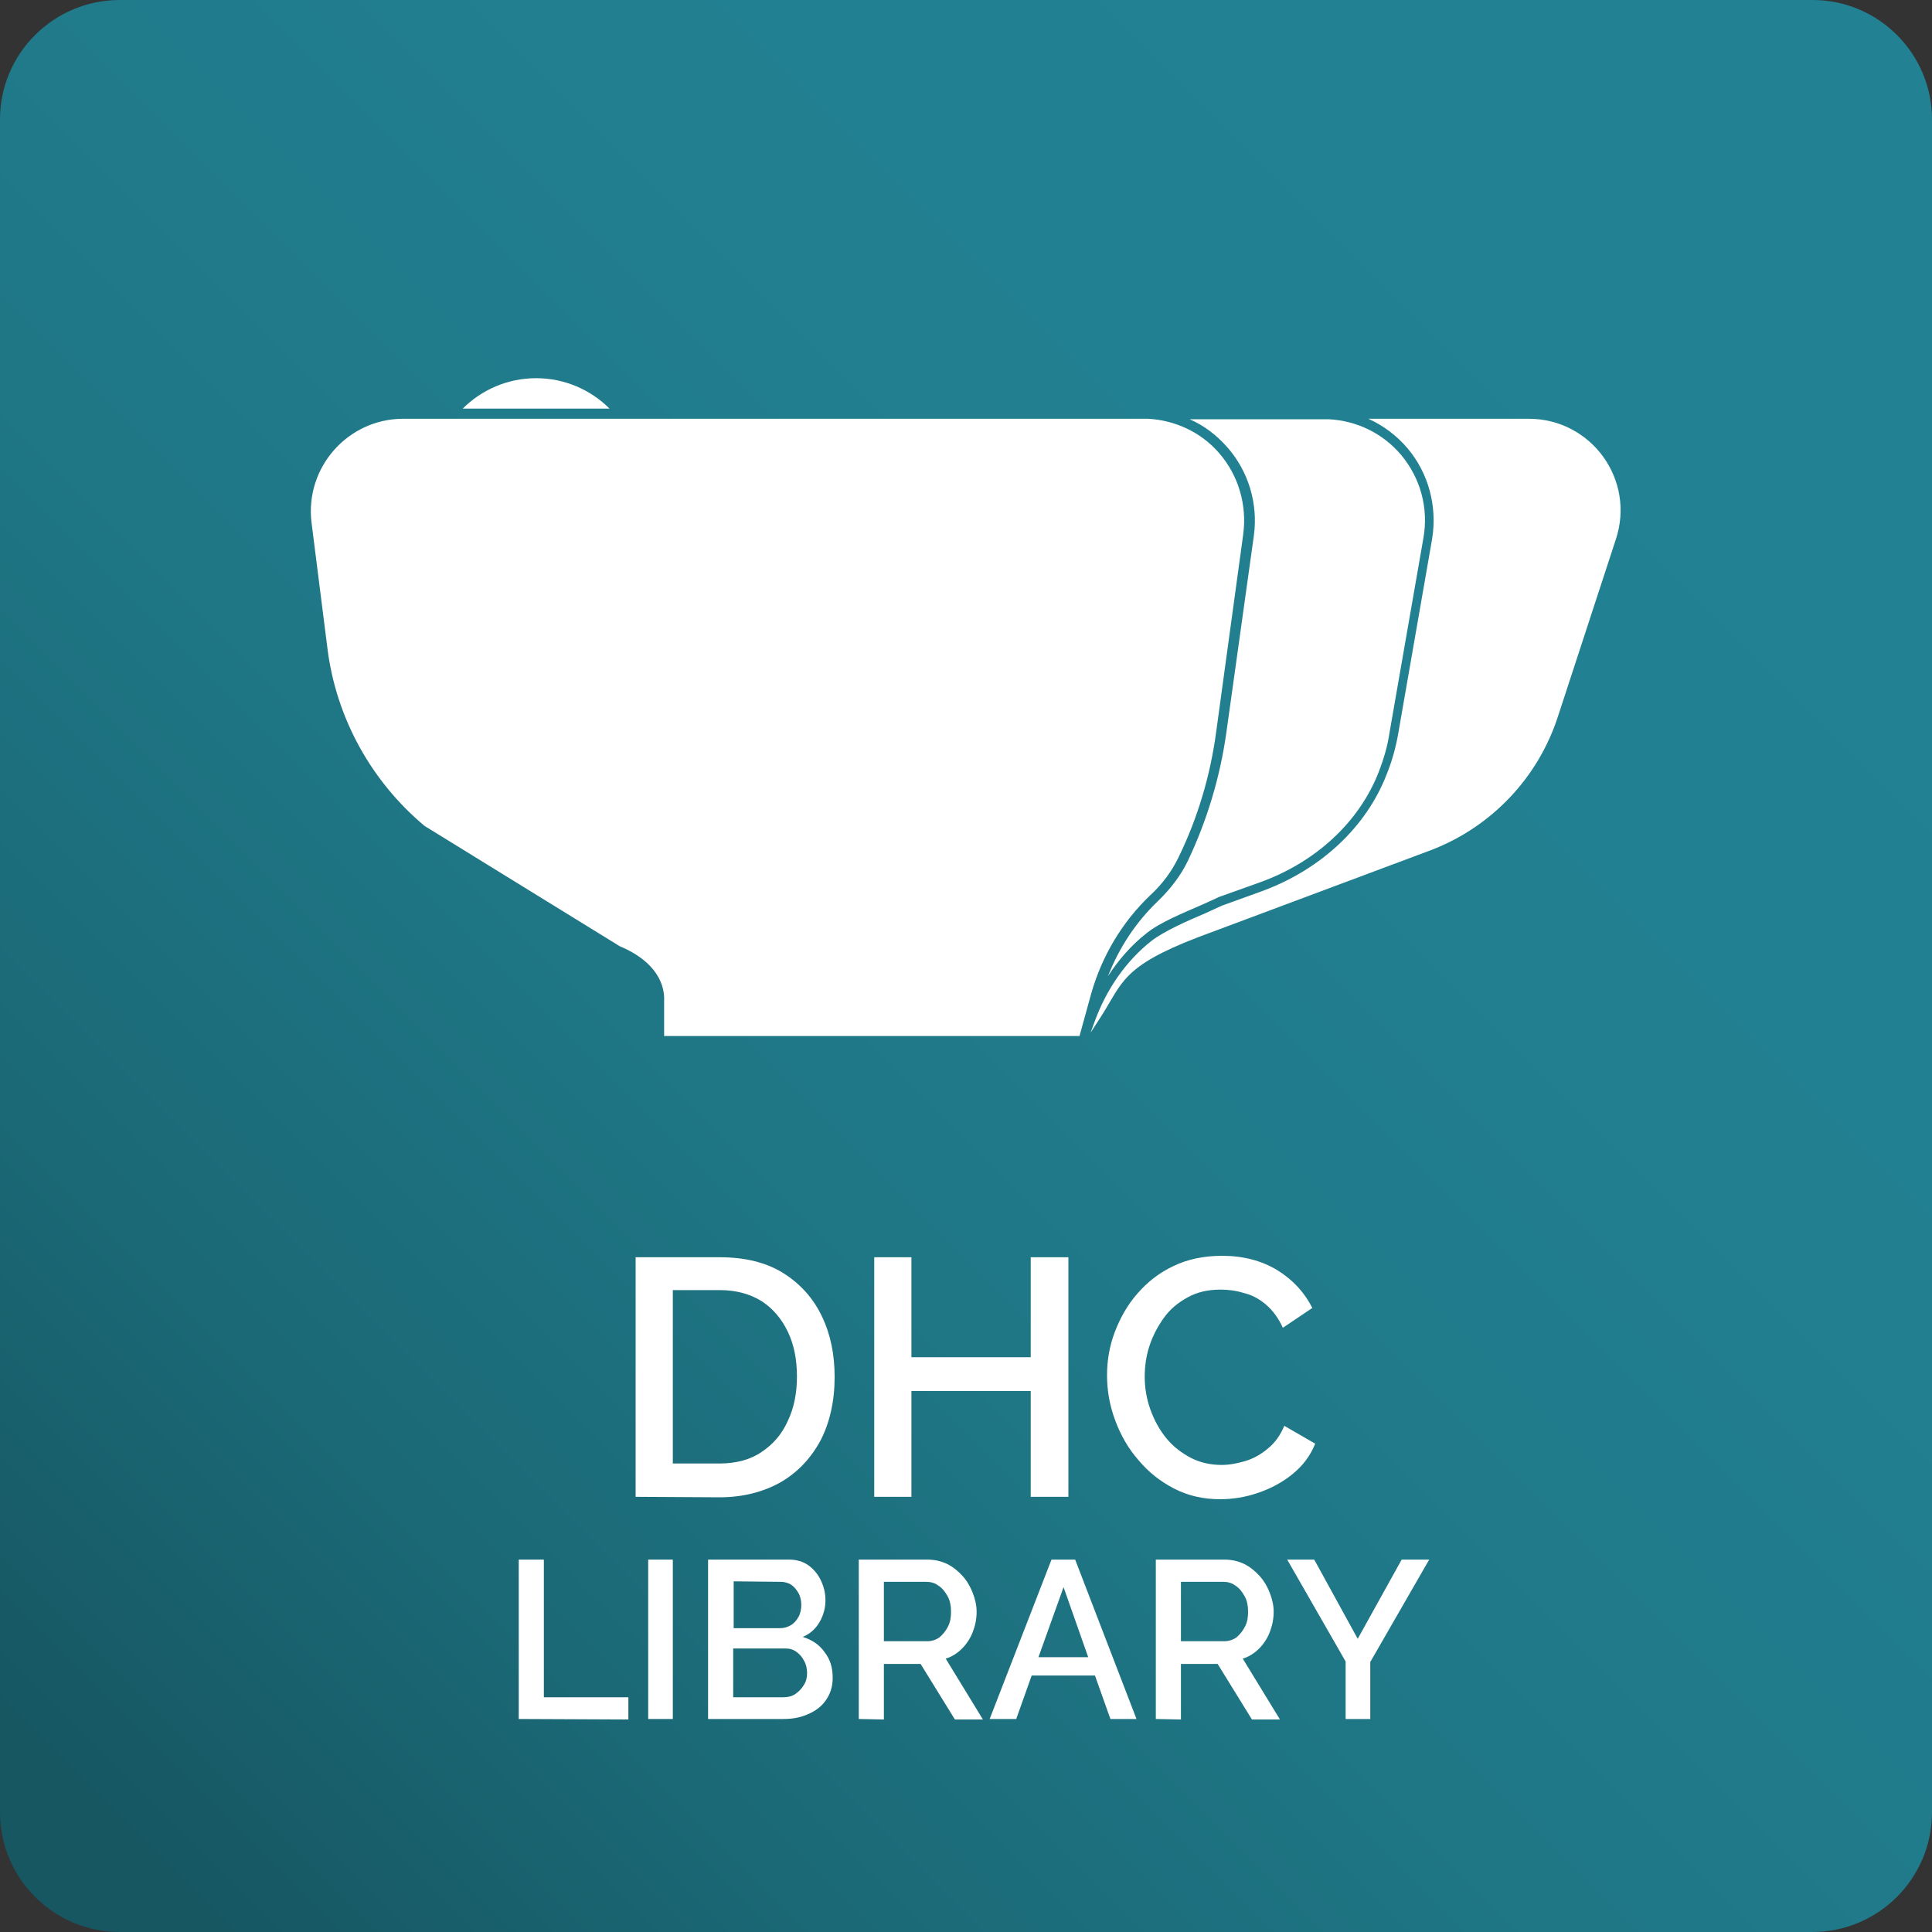
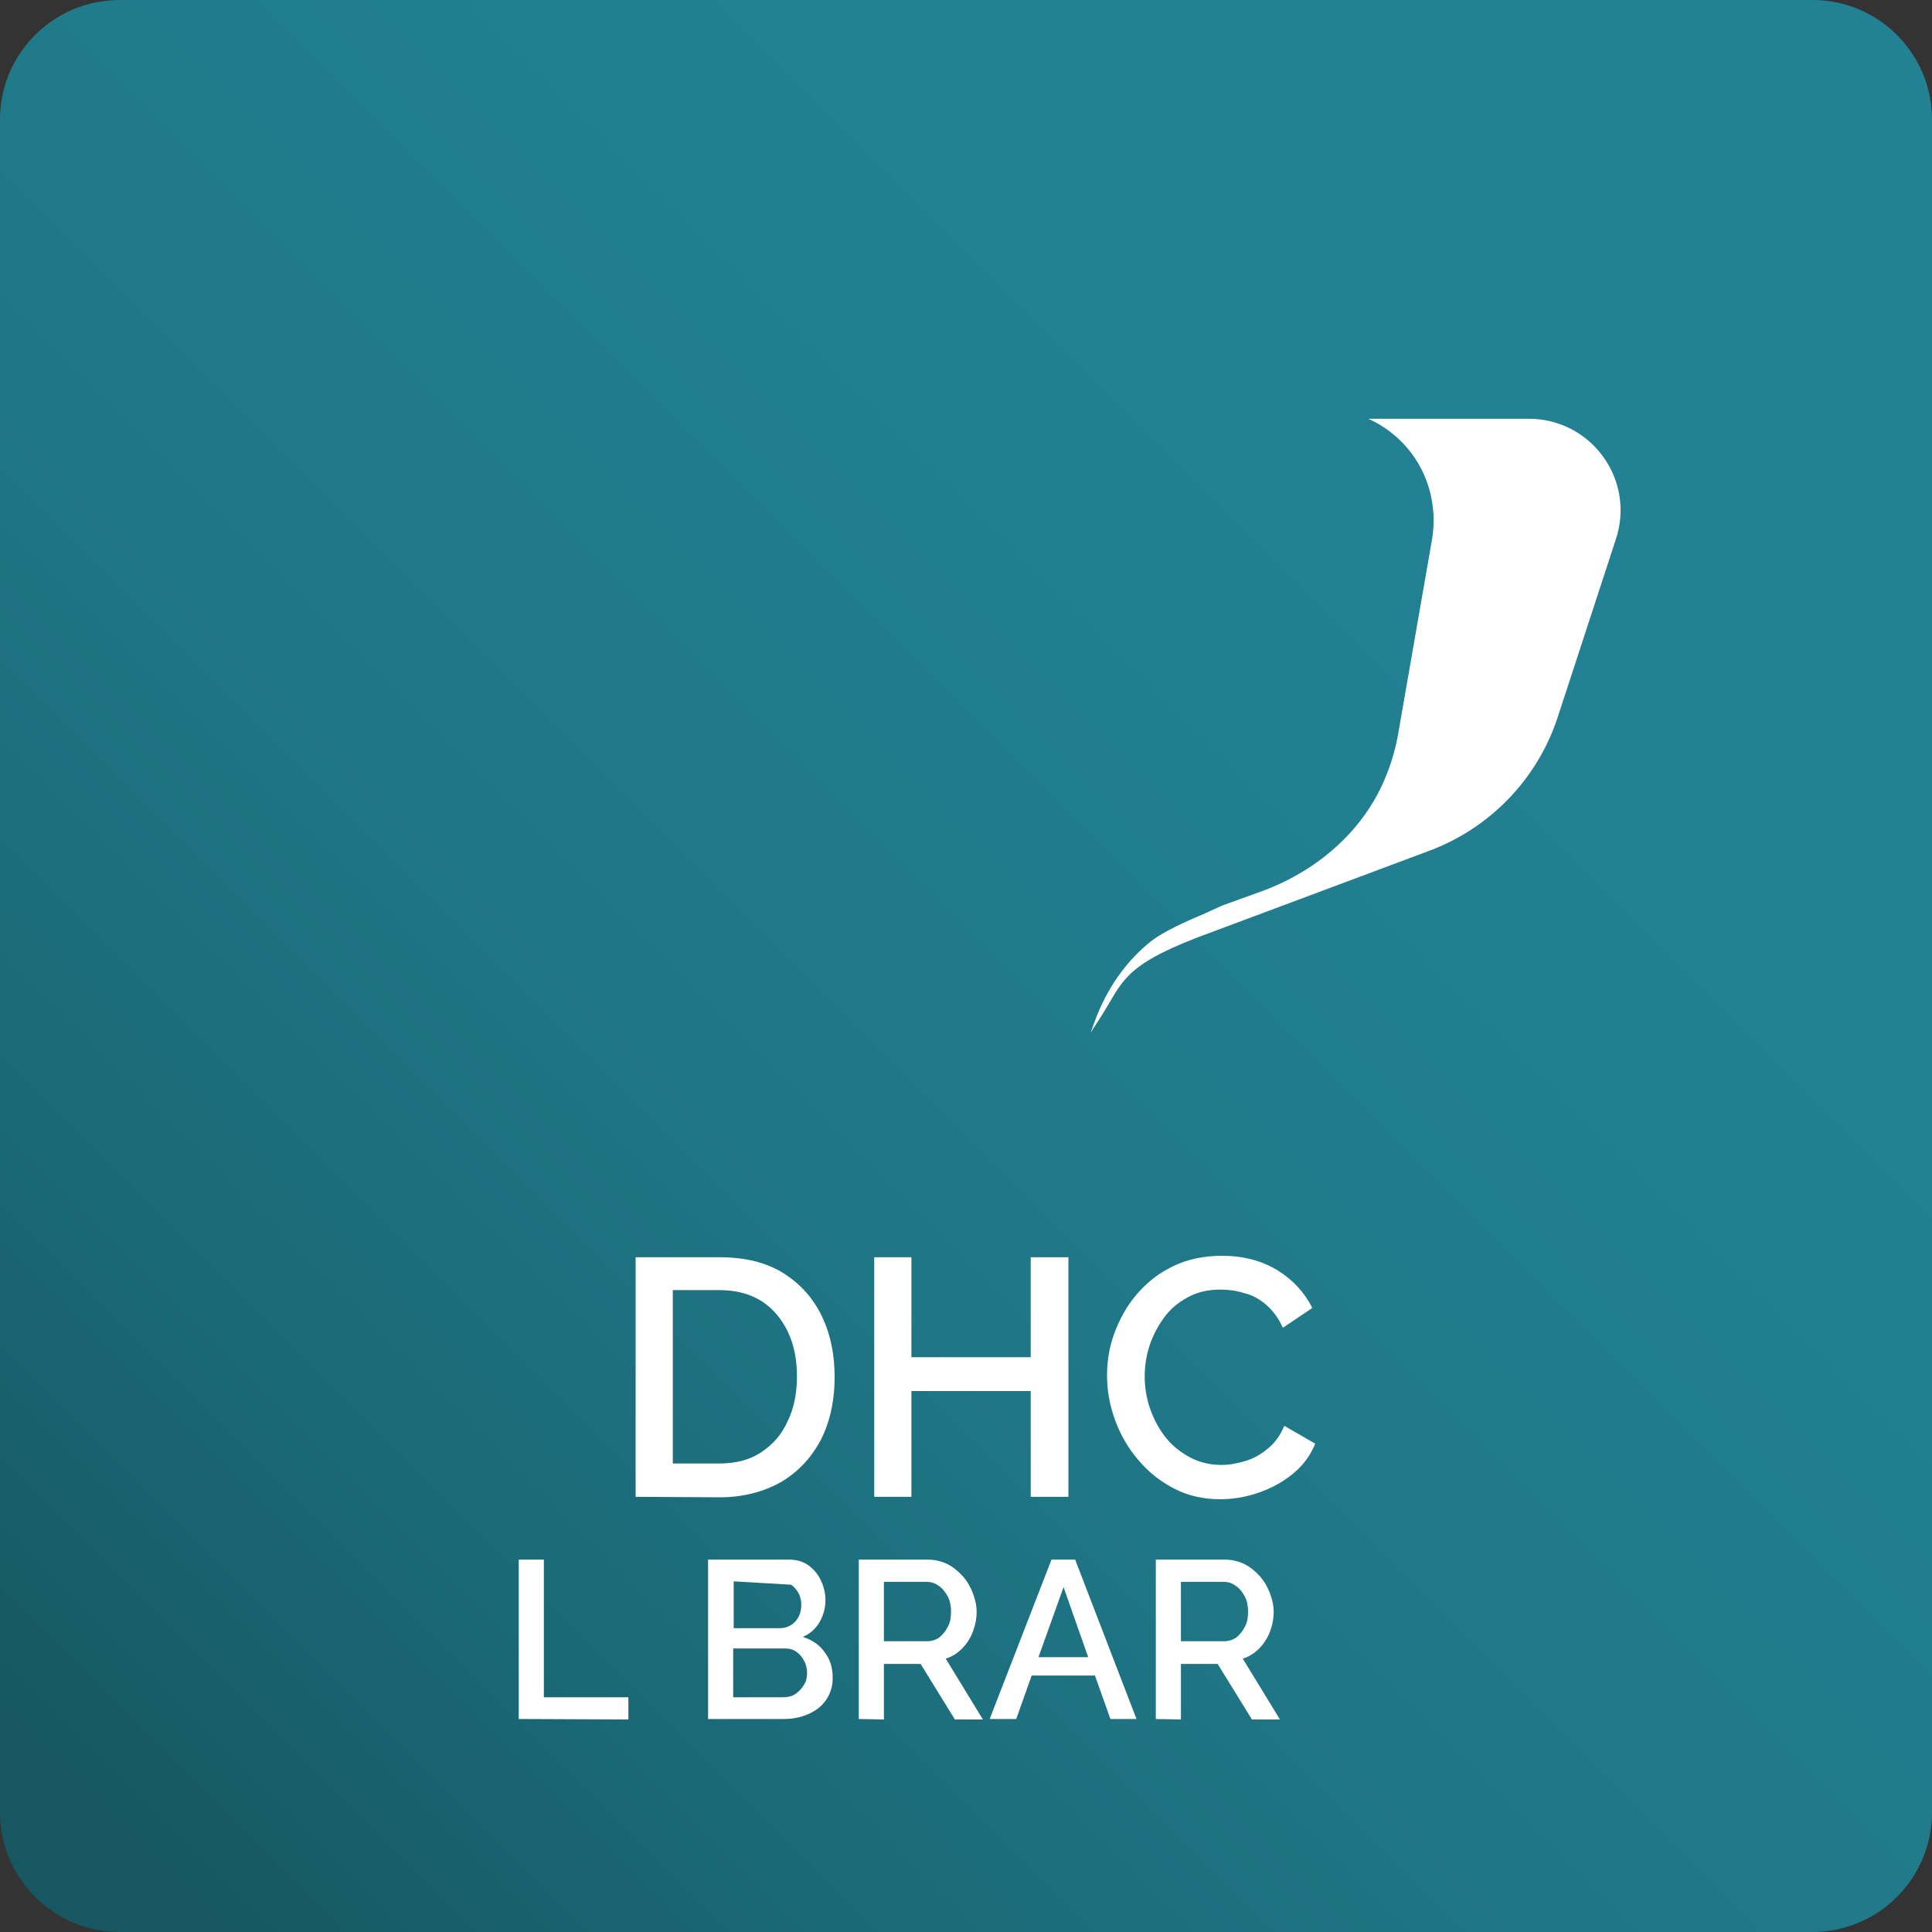
<svg xmlns="http://www.w3.org/2000/svg" version="1.1" id="Livello_1" x="0px" y="0px" viewBox="0 0 400 400" style="enable-background:new 0 0 400 400;" xml:space="preserve">
  <rect x="0" y="0" width="400" height="400" fill="#333333" stroke="none" />
  <style type="text/css">
	.st0{fill:url(#SVGID_1_);}
	.st1{fill:#FFFFFF;}
</style>
  <linearGradient id="SVGID_1_" gradientUnits="userSpaceOnUse" x1="7.253" y1="7.143" x2="392.748" y2="392.637" gradientTransform="matrix(1 0 0 -1 0 399.89)">
    <stop offset="4.000000e-02" style="stop-color:#165762" />
    <stop offset="0.21" style="stop-color:#1B6977" />
    <stop offset="0.41" style="stop-color:#1F7786" />
    <stop offset="0.64" style="stop-color:#217F90" />
    <stop offset="0.95" style="stop-color:#228293" />
  </linearGradient>
  <path class="st0" d="M24.8,0h350.5C388.9,0,400,11.1,400,24.7v350.5c0,13.7-11.1,24.8-24.8,24.8H24.8C11.1,400,0,388.9,0,375.2V24.7  C0,11.1,11.1,0,24.8,0z" />
-   <path class="st1" d="M95.8,84.6c3.9-3.9,9.3-6.3,15.2-6.3s11.3,2.4,15.2,6.3" />
  <g>
    <path class="st1" d="M131.6,309.9v-49.6h17.4c5.3,0,9.7,1.1,13.2,3.3c3.5,2.2,6.2,5.2,8,9c1.8,3.8,2.6,7.9,2.6,12.5   c0,5-1,9.4-2.9,13.1c-2,3.7-4.7,6.6-8.3,8.7c-3.6,2-7.8,3.1-12.6,3.1L131.6,309.9L131.6,309.9z M165,285c0-3.5-0.6-6.6-1.9-9.3   c-1.3-2.7-3.1-4.8-5.4-6.3c-2.4-1.5-5.3-2.3-8.7-2.3h-9.7V303h9.7c3.4,0,6.4-0.8,8.7-2.4c2.4-1.6,4.2-3.7,5.4-6.4   C164.4,291.5,165,288.4,165,285L165,285z" />
    <path class="st1" d="M221.2,260.3v49.6h-7.8V288h-24.7v21.9H181v-49.6h7.7v20.7h24.7v-20.7H221.2z" />
    <path class="st1" d="M229.2,284.7c0-3,0.5-6,1.6-8.9c1.1-2.9,2.6-5.6,4.7-8s4.5-4.3,7.5-5.7c2.9-1.4,6.3-2.1,10-2.1   c4.4,0,8.2,1,11.5,3c3.2,2,5.6,4.6,7.2,7.8l-6.1,4.1c-0.9-2-2.1-3.6-3.5-4.8c-1.4-1.2-2.9-2-4.6-2.4c-1.6-0.5-3.2-0.7-4.8-0.7   c-2.6,0-4.8,0.5-6.8,1.6s-3.6,2.4-4.9,4.2s-2.3,3.7-3,5.8s-1,4.3-1,6.4c0,2.4,0.4,4.7,1.2,6.9c0.8,2.2,1.9,4.2,3.3,5.9   c1.4,1.7,3.1,3,5,4c1.9,1,4.1,1.5,6.4,1.5c1.6,0,3.2-0.3,4.9-0.8c1.7-0.5,3.3-1.4,4.7-2.6c1.5-1.2,2.6-2.8,3.4-4.7l6.4,3.7   c-1,2.5-2.6,4.6-4.7,6.3s-4.5,3-7.2,3.9c-2.6,0.9-5.3,1.3-7.8,1.3c-3.4,0-6.6-0.7-9.5-2.2s-5.3-3.4-7.4-5.9   c-2.1-2.4-3.7-5.2-4.8-8.2C229.7,290.9,229.2,287.8,229.2,284.7L229.2,284.7z" />
    <path class="st1" d="M107.4,355.9v-33h5.2v28.5h17.5v4.6L107.4,355.9L107.4,355.9z" />
-     <path class="st1" d="M134.2,355.9v-33h5.1v33H134.2z" />
-     <path class="st1" d="M172.4,347.4c0,1.8-0.5,3.3-1.4,4.6c-0.9,1.3-2.1,2.2-3.7,2.9s-3.2,1-5.1,1h-15.6v-33h16.8   c1.5,0,2.9,0.4,4,1.2c1.1,0.8,2,1.9,2.6,3.2s0.9,2.6,0.9,4c0,1.6-0.4,3.1-1.2,4.5c-0.8,1.4-2,2.5-3.5,3.1c1.9,0.6,3.4,1.6,4.4,3   C171.9,343.5,172.4,345.3,172.4,347.4L172.4,347.4z M151.9,327.4v9.7h9.5c0.9,0,1.6-0.2,2.3-0.6c0.7-0.4,1.2-1,1.6-1.7   c0.4-0.7,0.6-1.6,0.6-2.5s-0.2-1.8-0.6-2.5c-0.4-0.7-0.9-1.3-1.5-1.7c-0.6-0.4-1.4-0.6-2.2-0.6L151.9,327.4L151.9,327.4z    M167.1,346.4c0-0.9-0.2-1.8-0.6-2.5c-0.4-0.8-0.9-1.4-1.6-1.9c-0.7-0.5-1.4-0.7-2.3-0.7h-10.8v10.1h10.4c0.9,0,1.8-0.2,2.5-0.7   s1.3-1.1,1.7-1.8C166.9,348.2,167.1,347.3,167.1,346.4L167.1,346.4z" />
+     <path class="st1" d="M172.4,347.4c0,1.8-0.5,3.3-1.4,4.6c-0.9,1.3-2.1,2.2-3.7,2.9s-3.2,1-5.1,1h-15.6v-33h16.8   c1.5,0,2.9,0.4,4,1.2c1.1,0.8,2,1.9,2.6,3.2s0.9,2.6,0.9,4c0,1.6-0.4,3.1-1.2,4.5c-0.8,1.4-2,2.5-3.5,3.1c1.9,0.6,3.4,1.6,4.4,3   C171.9,343.5,172.4,345.3,172.4,347.4L172.4,347.4z M151.9,327.4v9.7h9.5c0.9,0,1.6-0.2,2.3-0.6c0.7-0.4,1.2-1,1.6-1.7   c0.4-0.7,0.6-1.6,0.6-2.5s-0.2-1.8-0.6-2.5c-0.4-0.7-0.9-1.3-1.5-1.7L151.9,327.4L151.9,327.4z    M167.1,346.4c0-0.9-0.2-1.8-0.6-2.5c-0.4-0.8-0.9-1.4-1.6-1.9c-0.7-0.5-1.4-0.7-2.3-0.7h-10.8v10.1h10.4c0.9,0,1.8-0.2,2.5-0.7   s1.3-1.1,1.7-1.8C166.9,348.2,167.1,347.3,167.1,346.4L167.1,346.4z" />
    <path class="st1" d="M177.8,355.9v-33h14.2c1.5,0,2.8,0.3,4.1,0.9c1.2,0.6,2.3,1.5,3.2,2.5c0.9,1,1.6,2.2,2.1,3.5   c0.5,1.3,0.8,2.6,0.8,3.9c0,1.5-0.3,2.9-0.8,4.2c-0.5,1.3-1.3,2.5-2.2,3.4c-1,1-2.1,1.7-3.4,2.1l7.7,12.6h-5.8l-7.1-11.5H183v11.5   L177.8,355.9L177.8,355.9z M183,339.8h9c0.9,0,1.8-0.3,2.5-0.8c0.7-0.6,1.3-1.3,1.8-2.3s0.6-2,0.6-3.1s-0.2-2.2-0.7-3.1   c-0.5-0.9-1.1-1.7-1.9-2.2c-0.8-0.6-1.6-0.8-2.6-0.8H183L183,339.8L183,339.8z" />
    <path class="st1" d="M217.7,322.9h4.9l12.7,33h-5.4l-3.2-9h-13.1l-3.2,9h-5.5L217.7,322.9L217.7,322.9z M225.3,343.1l-5.1-14.5   l-5.2,14.5H225.3L225.3,343.1z" />
    <path class="st1" d="M239.3,355.9v-33h14.2c1.5,0,2.8,0.3,4.1,0.9c1.2,0.6,2.3,1.5,3.2,2.5c0.9,1,1.6,2.2,2.1,3.5   c0.5,1.3,0.8,2.6,0.8,3.9c0,1.5-0.3,2.9-0.8,4.2c-0.5,1.3-1.3,2.5-2.2,3.4c-1,1-2.1,1.7-3.4,2.1l7.7,12.6h-5.8l-7.1-11.5h-7.6v11.5   L239.3,355.9L239.3,355.9z M244.5,339.8h9c0.9,0,1.8-0.3,2.5-0.8c0.7-0.6,1.3-1.3,1.8-2.3s0.6-2,0.6-3.1s-0.2-2.2-0.7-3.1   c-0.5-0.9-1.1-1.7-1.9-2.2c-0.8-0.6-1.6-0.8-2.6-0.8h-8.7L244.5,339.8L244.5,339.8z" />
-     <path class="st1" d="M272.1,322.9l9,16.4l9.1-16.4h5.7l-12.2,21.2v11.8h-5.1V344l-12.1-21.1H272.1z" />
  </g>
  <g>
-     <path class="st1" d="M253.9,151.7c-1.3,9.2-4,18.2-8,26.6c-1.4,2.9-3.5,5.7-6.2,8.3c-4.5,4.3-8,9.6-10.3,15.5   c2.2-3.4,4.9-6.5,8-8.9c2.7-2.2,7.6-4.2,11.5-5.9c1.3-0.6,2.5-1.1,3.5-1.6l8.4-3c11.7-4.2,20.7-12.6,24.7-23c1-2.6,1.8-5.3,2.2-8.1   l7-40.2c1.1-6.2-0.6-12.4-4.6-17.2c-3.8-4.5-9.2-7.1-15-7.4h-28.8c3,1.3,5.6,3.3,7.8,5.8c4.4,5,6.4,11.7,5.5,18.3L253.9,151.7   L253.9,151.7z" />
    <path class="st1" d="M316.5,86.7h-33.2c3.1,1.4,5.9,3.5,8.1,6.1c4.4,5.2,6.2,12.1,5.1,18.8l-7,40.2c-0.5,2.9-1.3,5.8-2.4,8.5   c-4.2,10.9-13.6,19.7-25.8,24.2l-8.3,3c-0.9,0.4-2.2,1-3.5,1.6c-3.8,1.6-8.5,3.7-11.1,5.7c-5.2,4.1-9.3,9.9-11.8,16.8l-0.8,2.2   l2.2-3.4c4.4-6.9,4.3-10.3,19.9-16.3l48.4-18.1c12.5-4.8,22.2-15,26.3-27.8l11.9-36.4C338.7,99.4,329.5,86.7,316.5,86.7L316.5,86.7   z" />
-     <path class="st1" d="M223.5,214.5l2.4-8.7c2.2-7.8,6.4-14.9,12.3-20.5c2.6-2.4,4.5-5.1,5.8-7.8c4-8.2,6.6-17,7.8-26l5.6-40.9   c0.8-6.1-1-12.2-5-16.8c-3.7-4.3-9.1-6.8-14.7-7.1H83.5c-11.5,0-20.4,10.1-19,21.5l3.3,26.1c1.8,14.3,9,27.4,20.1,36.7l40.4,24.9   c6,2.5,9.5,6.6,9.2,11.6l0,7L223.5,214.5L223.5,214.5z" />
  </g>
</svg>